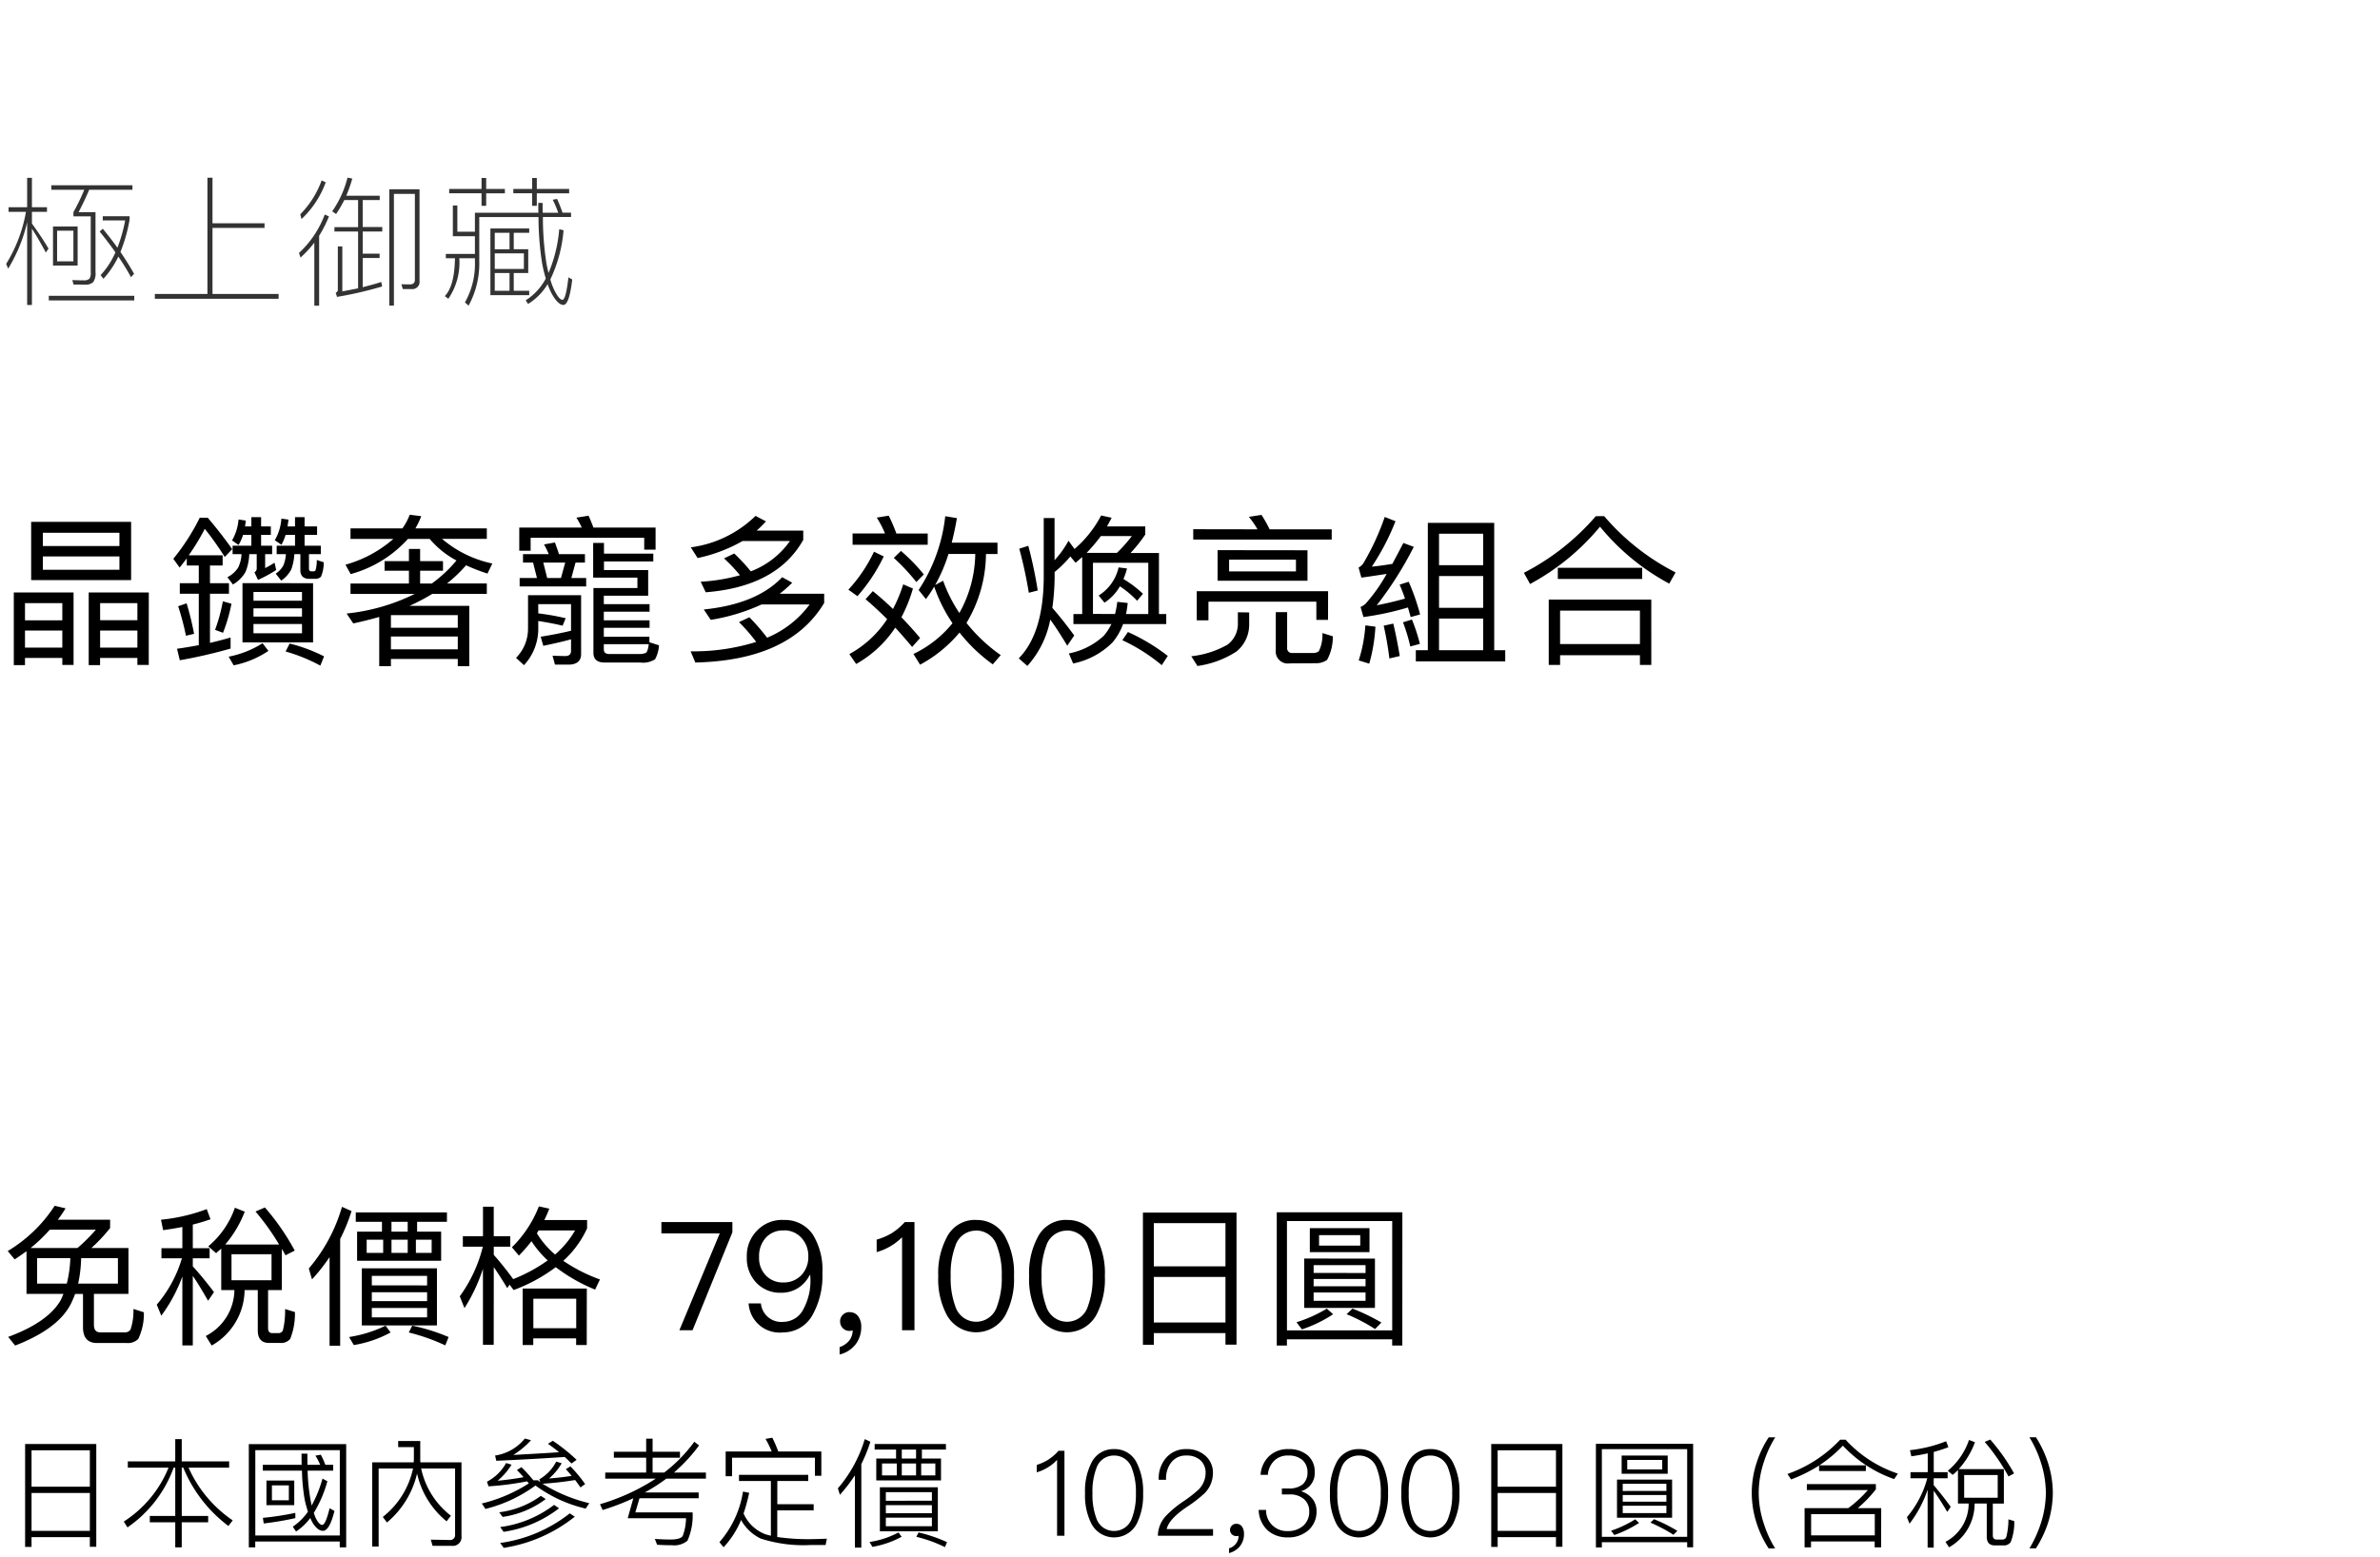
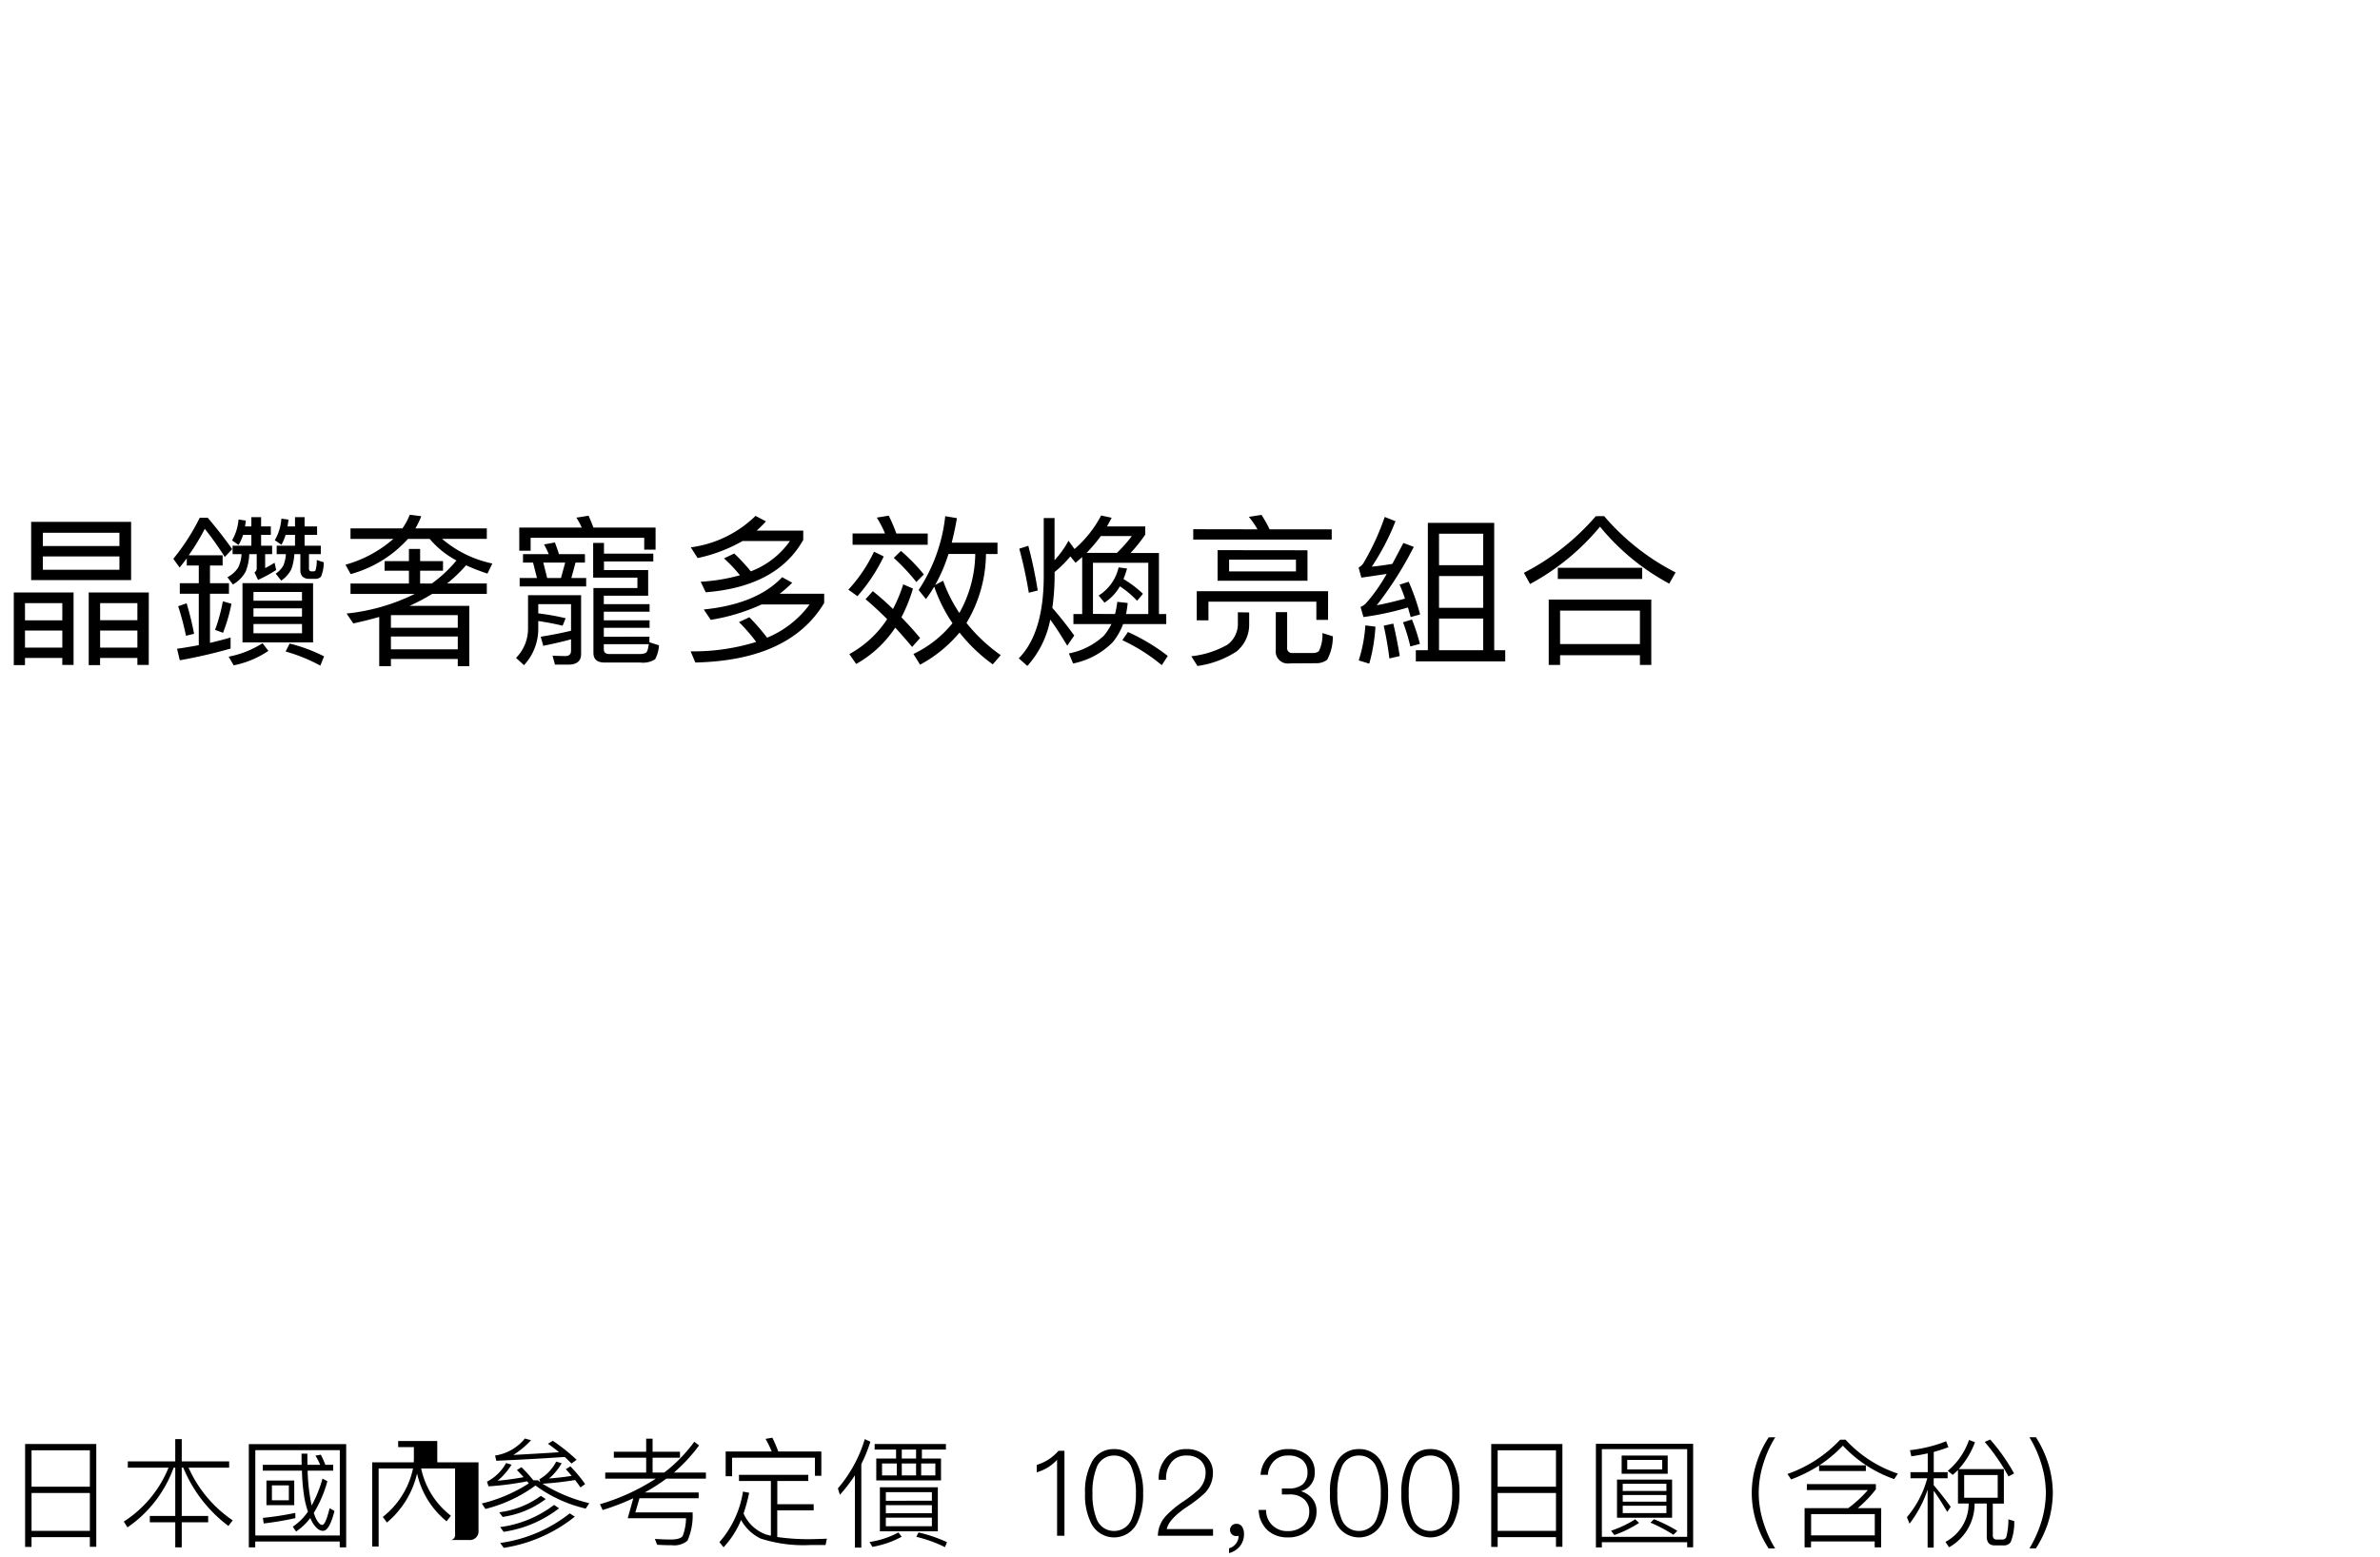
<svg xmlns="http://www.w3.org/2000/svg" width="220" height="144" viewBox="0 0 220 144">
  <g id="te-ot_detail_02" transform="translate(-280 -470)">
    <g id="グループ_8958" data-name="グループ 8958">
-       <rect id="長方形_7726" data-name="長方形 7726" width="220" height="144" transform="translate(280 470)" fill="#fff" />
      <path id="パス_9023" data-name="パス 9023" d="M6.8,10.78H1.275V17.5H2.31v-.66H5.76v.645H6.8ZM2.31,15.88V14.305H5.76V15.88Zm0-2.52V11.77H5.76v1.59Zm11.445-2.58H8.2V17.5h1.05v-.66H12.7v.645h1.05Zm-4.5,5.1V14.305H12.7V15.88Zm0-2.535V11.77H12.7v1.575ZM2.88,4.255V9.64h9.24V4.255ZM11.04,8.68H3.96V7.45h7.08ZM3.96,6.49V5.26h7.08V6.49Zm14.415,1.8V9.925H16.62V10.9h1.755v4.755c-.66.12-1.32.24-2.01.33l.255,1.065a46.209,46.209,0,0,0,4.695-1.08V14.95c-.63.18-1.26.345-1.905.495V10.9h1.755V9.925H19.41V8.29h1.17V7.345H17.445A20.776,20.776,0,0,0,18.93,4.9a27.2,27.2,0,0,1,1.845,2.6l.69-.72c-.72-1.02-1.485-1.995-2.265-2.91h-.735a19.911,19.911,0,0,1-2.445,3.8l.585.81c.225-.285.45-.57.66-.855V8.29ZM17.25,11.785l-.78.27a25.047,25.047,0,0,1,.72,2.73l.75-.18A26.851,26.851,0,0,0,17.25,11.785ZM20.6,11.6a15.83,15.83,0,0,1-.72,2.64l.735.27a15.135,15.135,0,0,0,.78-2.685Zm1.815-1.68V15.4h6.525V9.925Zm5.505,4.635H23.43V13.7h4.485ZM23.43,13.015V12.25h4.485v.765Zm0-1.47v-.81h4.485v.81Zm3.345,3.96-.375.735a15.669,15.669,0,0,1,3.21,1.305l.345-.855A15.025,15.025,0,0,0,26.775,15.505Zm-2.505-.03a9.047,9.047,0,0,1-3.135,1.245l.465.8a8.827,8.827,0,0,0,3.21-1.335Zm-1.8-10.02h.765V6.46H21.5v.78h.825a3.058,3.058,0,0,1-.315,1.245,2.5,2.5,0,0,1-.99.885l.51.675a3.119,3.119,0,0,0,1.17-1.17A4.787,4.787,0,0,0,23.04,7.24h.69V8.59a.414.414,0,0,1-.21.33l.33.7a12.29,12.29,0,0,0,1.68-.915l-.15-.675a9.978,9.978,0,0,1-.87.5V7.24h.645V6.46h-1.02V5.455h.9v-.78h-.9V3.82h-.9v.855H22.65c.03-.165.045-.345.075-.54l-.675-.1a4.6,4.6,0,0,1-.6,1.935l.6.42A4.175,4.175,0,0,0,22.47,5.455Zm3.93,0h.87V6.46H25.575v.78h.855a3.456,3.456,0,0,1-.225,1.02,2.081,2.081,0,0,1-.72.78l.51.645a2.874,2.874,0,0,0,.93-1.035,4.982,4.982,0,0,0,.285-1.41h.555v1.5a.823.823,0,0,0,.195.57.846.846,0,0,0,.585.21h.57a.7.7,0,0,0,.555-.195,3.336,3.336,0,0,0,.255-1.335l-.645-.21a3.093,3.093,0,0,1-.12.975.259.259,0,0,1-.195.075h-.18c-.15,0-.225-.09-.225-.255V7.24h1.095V6.46h-1.5V5.455H29.31v-.78H28.155V3.82H27.27v.855h-.69l.09-.63-.66-.09A4.541,4.541,0,0,1,25.4,5.95l.615.42A4.407,4.407,0,0,0,26.4,5.455Zm6-.6V5.83h3.96a11.308,11.308,0,0,1-4.425,2.385l.48.87A11.074,11.074,0,0,0,37.71,5.83h2.01a8.328,8.328,0,0,0,2.475,1.995,12.344,12.344,0,0,1-2.28,2.13h-1.08V8.77H40.95V7.885H38.835V6.76H37.8V7.885H35.55V8.77H37.8V9.955H32.4v.96h5.94a18.412,18.412,0,0,1-6.3,1.815l.615.915c.825-.18,1.62-.375,2.4-.6V17.6h1.08V16.93h6.18V17.6H43.38v-5.58H37.86a18.572,18.572,0,0,0,2.1-1.11H45v-.96H41.325a13.321,13.321,0,0,0,1.755-1.68,18.283,18.283,0,0,0,1.98.765l.45-.93a10.44,10.44,0,0,1-4.65-2.28H45V4.855H38.4a7.752,7.752,0,0,0,.54-1.125l-1.065-.135a5.7,5.7,0,0,1-.675,1.26Zm3.735,10h6.18v1.185h-6.18Zm6.18-.81h-6.18V12.88h6.18ZM60.6,4.78H54.855c-.15-.4-.3-.765-.45-1.095l-1.125.18a6.572,6.572,0,0,1,.495.915H48V6.925h1.05v-1.2h10.5V6.82H60.6ZM49.275,8.02l.36,1.425h-1.6v.78h6.15v-.78H52.815L53.2,8.02h.87V7.24h-2.4c-.12-.39-.255-.75-.375-1.08l-1.005.18a8.4,8.4,0,0,1,.435.9H48.345v.78ZM50.58,9.445,50.22,8.02h2.025l-.39,1.425Zm5.25-1.53h4.56v-.72H55.83V6.2h-1v3.21H58.92v.96H54.855V16.36q0,.9,1.035.9h3.3a2.075,2.075,0,0,0,1.365-.3,3.118,3.118,0,0,0,.36-1.29l-.885-.285v-.51H55.815V14.05h4.23v-.69h-4.23v-.8h4.23v-.7h-4.23v-.78h4.1V8.71H55.83Zm-.015,7.65H59.97c-.06.465-.15.735-.285.81a1.6,1.6,0,0,1-.6.1H56.34c-.36,0-.525-.15-.525-.435Zm-2.1-4.53H48.81V14.1a3.828,3.828,0,0,1-1.11,2.73l.735.675a4.931,4.931,0,0,0,1.32-3.465V13.42c.765.12,1.515.255,2.25.435l.285-.69a22.918,22.918,0,0,0-2.535-.45V11.86h3.03v2.46c-.855.21-1.785.39-2.805.555l.24.84c.945-.195,1.8-.39,2.565-.6v1.05c0,.33-.18.495-.525.495-.375,0-.765-.015-1.185-.03l.225.825h1.23c.78,0,1.185-.33,1.185-.975ZM69.84,3.7a10.534,10.534,0,0,1-5.985,2.91l.63.99A14.275,14.275,0,0,0,68.64,6.025h4.38A7.787,7.787,0,0,1,69.4,8.83a16.063,16.063,0,0,0-1.53-1.65l-.945.45A14.635,14.635,0,0,1,68.4,9.19a16.975,16.975,0,0,1-3.63.6l.465.975c4.38-.345,7.4-1.965,9.015-4.845V5.065H69.945A11.5,11.5,0,0,0,70.8,4.21Zm-.57,9.375-.96.45a16,16,0,0,1,1.59,1.83,19.52,19.52,0,0,1-6.06.87l.435,1.035c5.82-.135,9.78-1.965,11.91-5.505V10.9h-4.11A10.789,10.789,0,0,0,73.23,9.88l-.93-.51c-1.56,1.65-3.975,2.655-7.245,2.985l.645.96A18.048,18.048,0,0,0,70.4,11.89h4.44a9.315,9.315,0,0,1-3.93,3.075A19.985,19.985,0,0,0,69.27,13.075Zm11.52-6.06a13.985,13.985,0,0,1-2.37,3.51l.84.6A15.958,15.958,0,0,0,81.69,7.45Zm3.915,2.8.69-.7A16.457,16.457,0,0,0,83.28,6.94l-.66.645A19.018,19.018,0,0,1,84.705,9.82Zm-4.02.84-.675.75c.675.57,1.335,1.185,1.995,1.845A9.739,9.739,0,0,1,78.51,16.48l.63.915a10.478,10.478,0,0,0,3.615-3.36c.51.555,1.035,1.155,1.56,1.785l.735-.825c-.54-.66-1.125-1.29-1.725-1.92A14.206,14.206,0,0,0,84.39,10.42l-.9-.39a13.466,13.466,0,0,1-.945,2.28C81.96,11.74,81.345,11.2,80.685,10.66Zm1.47-6.975-1.11.18a9.671,9.671,0,0,1,.765,1.47h-3V6.37h6.945V5.335H82.86A16.03,16.03,0,0,0,82.155,3.685Zm5.52,3.54H90.15a11.435,11.435,0,0,1-1.47,5.46A13.571,13.571,0,0,1,87.18,9.7l-.735.39A14.831,14.831,0,0,0,87.675,7.225Zm.375,6.4a10.361,10.361,0,0,1-3.615,2.85l.615.99a12.36,12.36,0,0,0,3.645-2.97,15.13,15.13,0,0,0,3.075,2.94l.735-.855A15.04,15.04,0,0,1,89.34,13.6a12.575,12.575,0,0,0,1.8-6.375h1.065V6.175h-4.23c.18-.72.345-1.47.48-2.265l-1.08-.18a15.362,15.362,0,0,1-2.46,6.825l.675.84a11.009,11.009,0,0,0,.765-1.155A14.06,14.06,0,0,0,88.05,13.63Zm9.03-.33c.435.585.96,1.395,1.575,2.415l.645-.945c-.69-.945-1.365-1.8-2.025-2.55a22.02,22.02,0,0,0,.21-2.775V8.89A10.144,10.144,0,0,0,98.94,7.45l.48.585c.21-.165.4-.345.615-.525v5.265h-.81v.93h3.51a5.194,5.194,0,0,1-.69,1.065,6.557,6.557,0,0,1-3.24,1.65l.39.93a7.144,7.144,0,0,0,3.645-1.95,5.7,5.7,0,0,0,.975-1.695h3.99v-.93h-.675V7.135H104.5a13.352,13.352,0,0,0,1.365-1.71v-.75h-3.54c.15-.255.285-.525.435-.8l-.975-.21a10.534,10.534,0,0,1-2.46,3.1l-.555-.765a8.937,8.937,0,0,1-1.29,1.8V3.9H96.48v5.55q-.045,5.13-2.31,7.425l.795.7A8.841,8.841,0,0,0,97.08,13.3Zm6.15-6.165h-2.79a15.066,15.066,0,0,0,1.32-1.56h2.865A13,13,0,0,1,103.23,7.135Zm-2.2,5.64V8.035h5.115v4.74h-2.055c.06-.33.12-.66.15-1.02l-.96-.105a8.785,8.785,0,0,1-.21,1.125Zm2.49-2.55a8.809,8.809,0,0,1,1.59,1.335l.54-.645a10.115,10.115,0,0,0-1.8-1.365,8.247,8.247,0,0,0,.33-.975l-.78-.1a4.139,4.139,0,0,1-1.845,2.6l.54.66A4.418,4.418,0,0,0,103.515,10.225Zm.75,4.215-.525.765a16.645,16.645,0,0,1,3.645,2.31l.555-.855A18.009,18.009,0,0,0,104.265,14.44Zm-9.21-7.965-.84.27A40.421,40.421,0,0,1,95.1,10.81l.825-.21A40.866,40.866,0,0,0,95.055,6.475Zm15.24-1.53V5.89H123.1V4.945H117.36a12.109,12.109,0,0,0-.75-1.335l-1.17.18a8.246,8.246,0,0,1,.8,1.155Zm2.25,1.935V9.7h8.31V6.88Zm7.245,1.965h-6.18V7.75h6.18Zm2.97,1.83H110.625V13.36h1.08V11.635h9.975v1.68h1.08Zm-8.34,1.95V13.8a2.4,2.4,0,0,1-.945,1.8,8.629,8.629,0,0,1-3.36,1.08l.57.9a8.856,8.856,0,0,0,3.6-1.335A3.185,3.185,0,0,0,115.47,13.8v-1.17Zm7.245,4.71a1.67,1.67,0,0,0,1.005-.315,4.389,4.389,0,0,0,.525-2.175l-.96-.3a3.45,3.45,0,0,1-.33,1.68.863.863,0,0,1-.51.165h-1.92a.448.448,0,0,1-.5-.51V12.6h-1.05v3.48a1.118,1.118,0,0,0,1.275,1.26ZM138.12,4.345h-6.135V16.12h-1.11v1.035h8.265V16.12h-1.02Zm-5.1,11.775V13.195h4.08V16.12Zm0-3.915V9.265h4.08V12.2Zm0-3.945V5.35h4.08V8.26Zm-6.81,5.565a13.374,13.374,0,0,1-.615,3.24l.975.3a15.623,15.623,0,0,0,.57-3.42Zm2.58-.165-.885.195a29.866,29.866,0,0,1,.525,3.03l.96-.225C129.21,15.58,129.015,14.59,128.79,13.66Zm1.425-3.87-.84.27c.18.405.345.84.5,1.29-.87.24-1.74.45-2.61.615a33.281,33.281,0,0,0,3.42-5.4l-.96-.36c-.36.69-.705,1.335-1.02,1.935-.63.1-1.275.2-1.9.255a21.9,21.9,0,0,0,2.19-4.2L128,3.8a23.232,23.232,0,0,1-1.98,4.29,1.3,1.3,0,0,1-.435.39l.255.93c.78-.105,1.56-.225,2.34-.345a15.47,15.47,0,0,1-1.95,2.76,1.775,1.775,0,0,1-.465.3l.27.93a26.688,26.688,0,0,0,4.11-.885c.09.285.165.585.255.885l.87-.24A20.321,20.321,0,0,0,130.215,9.79Zm.3,3.495-.825.255a16.866,16.866,0,0,1,.675,2.235l.885-.24A16.519,16.519,0,0,0,130.515,13.285ZM147.51,3.73a22.131,22.131,0,0,1-6.645,5.235l.57,1.035A21.848,21.848,0,0,0,147.9,4.7a21.18,21.18,0,0,0,6.4,5.265l.585-1.035a21.531,21.531,0,0,1-6.6-5.205Zm5.13,7.71h-9.48v6.045h1.05v-.9h7.38v.9h1.05Zm-8.43,4.11V12.46h7.38v3.09ZM144,8.5V9.535h7.8V8.5Z" transform="translate(280 514)" />
-       <path id="パス_9014" data-name="パス 9014" d="M2.45,7.692V11.64H5.866c-.084.2-.168.406-.266.6C4.816,13.586,3.192,14.72.756,15.616l.644.8c2.716-1.05,4.466-2.38,5.222-4,.112-.252.224-.5.322-.77h.728v3.066q0,1.47,1.3,1.47h2.744a1.348,1.348,0,0,0,1.064-.378,5.337,5.337,0,0,0,.518-2.464l-.966-.308a5.3,5.3,0,0,1-.266,1.9.592.592,0,0,1-.532.266H9.282c-.406,0-.6-.238-.6-.7V11.64h3.192V7.4H8.442A14.956,14.956,0,0,0,10.178,5.55V4.78H5.348q.378-.5.714-1.05L5.054,3.492A13.331,13.331,0,0,1,.714,7.678l.644.77Q1.9,8.091,2.45,7.692Zm4.7-.294H2.828A14.535,14.535,0,0,0,4.606,5.7H8.862A14.959,14.959,0,0,1,7.154,7.4Zm3.752,3.29H7.224A12.032,12.032,0,0,0,7.5,8.336h3.4Zm-4.732,0H3.43V8.336H6.5A10.966,10.966,0,0,1,6.174,10.688Zm14.28-3.234V11.29h1.218a4.844,4.844,0,0,1-2.646,4.242l.546.882A5.964,5.964,0,0,0,22.61,11.29h1.218v3.724c0,.77.35,1.162,1.05,1.162h1.05a1.076,1.076,0,0,0,.9-.378,6.284,6.284,0,0,0,.434-2.478l-.91-.28a7.539,7.539,0,0,1-.2,1.96.427.427,0,0,1-.406.266h-.574c-.266,0-.392-.154-.392-.462V11.29h1.274V7.482q.168.273.336.588l.854-.434a21.724,21.724,0,0,0-2.758-3.99l-.868.378A22.042,22.042,0,0,1,25.8,7.076H20.818a10.459,10.459,0,0,0,1.806-3.038l-.91-.364a8.146,8.146,0,0,1-2.464,3.57l.728.63C20.132,7.734,20.286,7.594,20.454,7.454ZM25.1,10.38h-3.7V7.972h3.7ZM15.078,5.746c.616-.084,1.2-.182,1.778-.294v1.96H14.924V8.35h1.89a11.615,11.615,0,0,1-2.324,4.284l.42,1.022a14.318,14.318,0,0,0,1.946-3.626V16.4h.966V9.974c.392.56.854,1.33,1.414,2.3l.546-.8c-.672-.882-1.316-1.68-1.96-2.38V8.35h1.554V7.412H17.822V5.228c.574-.14,1.12-.308,1.638-.49L19.11,3.8a16.459,16.459,0,0,1-4.228.98ZM31.612,3.59a15.3,15.3,0,0,1-3.066,5.7L28.84,10.3a17.788,17.788,0,0,0,1.624-2.058v8.19h.98V6.558a16.016,16.016,0,0,0,1.05-2.576Zm1.274.518v.868h2.422v.91h-2.3V8.574h7.77V5.886H38.556v-.91h2.758V4.108Zm4.8,1.778h-1.5v-.91h1.5ZM39.9,7.846H38.444V6.628H39.9Zm-2.212,0h-1.5V6.628h1.5Zm-2.268,0H33.894V6.628H35.42ZM33.446,9.274v5.278H40.39V9.274ZM39.48,13.81H34.37v-.868h5.11Zm-5.11-1.5v-.826h5.11v.826Zm0-1.456V9.974h5.11v.882Zm3.738,3.724-.322.63A18.236,18.236,0,0,1,41.16,16.4l.308-.77A17.338,17.338,0,0,0,38.108,14.58Zm-2.464,0a11.88,11.88,0,0,1-3.374,1.05l.434.742a10.716,10.716,0,0,0,3.4-1.162Zm10-5.418c.336.49.756,1.134,1.246,1.946l.21-.322.378.5a15.263,15.263,0,0,0,3.892-2.114,15.846,15.846,0,0,0,3.64,2.072l.448-.938a15.018,15.018,0,0,1-3.388-1.722,9.26,9.26,0,0,0,2.2-3V4.808H50.316q.252-.5.462-1.05l-.966-.21a10.786,10.786,0,0,1-2.492,3.78l.644.77a13.4,13.4,0,0,0,1.162-1.33,9.626,9.626,0,0,0,1.5,1.778,15.023,15.023,0,0,1-3.206,1.736l.014-.014c-.6-.826-1.2-1.568-1.792-2.24V7.272h1.526V6.306H45.64V3.576h-.994v2.73H42.784v.966h1.848A13.168,13.168,0,0,1,42.5,11.864l.434,1.092a15.82,15.82,0,0,0,1.708-3.64v7.028h.994Zm8.6,1.988H48.314v5.222h.98v-.616h3.962v.616h.98Zm-4.942,3.668v-2.73h3.962v2.73ZM51.31,8a8.175,8.175,0,0,1-1.68-1.96c.056-.084.1-.182.154-.266h3.374A8.6,8.6,0,0,1,51.31,8Zm9.828-3v1.05h5.39L62.8,15h1.218L67.7,5.942V5Zm11.27-.2a3.207,3.207,0,0,0-2.422.98,3.3,3.3,0,0,0-.952,2.45,3.263,3.263,0,0,0,.854,2.352,3.028,3.028,0,0,0,2.324.952,2.879,2.879,0,0,0,1.554-.434,2.991,2.991,0,0,0,1.078-1.2H74.9c0,.168.014.294.014.364a5.488,5.488,0,0,1-.658,2.8,2.1,2.1,0,0,1-1.848,1.162,1.893,1.893,0,0,1-2.072-1.708H69.2A2.868,2.868,0,0,0,72.394,15.2a3.088,3.088,0,0,0,2.688-1.568,7.346,7.346,0,0,0,.938-3.892,6.219,6.219,0,0,0-.882-3.584A3.1,3.1,0,0,0,72.408,4.808Zm.028.966a2.12,2.12,0,0,1,1.666.714,2.47,2.47,0,0,1,.616,1.722,2.416,2.416,0,0,1-.644,1.708,2.229,2.229,0,0,1-1.638.672,2.15,2.15,0,0,1-1.652-.658,2.3,2.3,0,0,1-.616-1.694,2.525,2.525,0,0,1,.616-1.778A2.115,2.115,0,0,1,72.436,5.774Zm6.132,7.56a.815.815,0,0,0-.644.238.777.777,0,0,0-.266.63.845.845,0,0,0,.252.616.814.814,0,0,0,.6.252.8.8,0,0,0,.308-.056,1.567,1.567,0,0,1-.308.938,1.949,1.949,0,0,1-.9.616v.686a2.687,2.687,0,0,0,1.456-.91,2.624,2.624,0,0,0,.546-1.638,1.626,1.626,0,0,0-.28-.98A.918.918,0,0,0,78.568,13.334ZM83.636,5a5.8,5.8,0,0,1-1.2,1.022,5.95,5.95,0,0,1-1.4.6V7.776A5.348,5.348,0,0,0,83.384,6.4V15h1.148V5Zm6.594-.2a2.9,2.9,0,0,0-2.7,1.582A7.048,7.048,0,0,0,86.73,10a7.048,7.048,0,0,0,.8,3.612,3.1,3.1,0,0,0,5.4,0A7.048,7.048,0,0,0,93.73,10a7.048,7.048,0,0,0-.8-3.612A2.931,2.931,0,0,0,90.23,4.808Zm0,.98A2,2,0,0,1,92.162,7.23,7.36,7.36,0,0,1,92.6,10a7.462,7.462,0,0,1-.434,2.772,2.015,2.015,0,0,1-3.864,0A7.494,7.494,0,0,1,87.878,10,7.394,7.394,0,0,1,88.3,7.23,2,2,0,0,1,90.23,5.788Zm8.4-.98a2.9,2.9,0,0,0-2.7,1.582A7.048,7.048,0,0,0,95.13,10a7.048,7.048,0,0,0,.8,3.612,3.1,3.1,0,0,0,5.4,0,7.048,7.048,0,0,0,.8-3.612,7.048,7.048,0,0,0-.8-3.612A2.931,2.931,0,0,0,98.63,4.808Zm0,.98a2,2,0,0,1,1.932,1.442A7.359,7.359,0,0,1,101,10a7.462,7.462,0,0,1-.434,2.772,2.015,2.015,0,0,1-3.864,0A7.494,7.494,0,0,1,96.278,10,7.394,7.394,0,0,1,96.7,7.23,2,2,0,0,1,98.63,5.788ZM114.3,4.122h-8.652V16.344h1.008V15.266h6.622V16.33H114.3Zm-7.644,10.164V10.072h6.622v4.214Zm0-5.194V5.1h6.622v3.99Zm22.974-5H118.02v12.32h.938V15.84h9.73v.574h.938Zm-10.668,10.92V4.906h9.73V15.014Zm2.114-9.45V7.776h5.516V5.564Zm4.662,1.61h-3.808V6.208h3.808Zm-5.18,1.2v4.564h6.538V8.378Zm5.67,3.906h-4.8v-.77h4.8Zm-4.8-1.344v-.672h4.8v.672Zm0-1.232V8.98h4.8v.728Zm1.218,3.3a12.776,12.776,0,0,1-2.8,1.26l.5.658a12.032,12.032,0,0,0,2.884-1.4ZM125.02,13l-.546.518a15.9,15.9,0,0,1,2.632,1.372l.588-.6A18.461,18.461,0,0,0,125.02,13Z" transform="translate(280 578)" />
-       <path id="パス_9005" data-name="パス 9005" d="M8.9,3.519H2.321v9.515h.594v-.9h5.39v.891H8.9Zm-5.984,8.03v-3.5h5.39v3.5Zm0-4.081V4.1h5.39V7.468Zm8.9-2.343v.583h3.762a10.672,10.672,0,0,1-4.136,4.983l.341.539a11.379,11.379,0,0,0,4.268-5.522H16.2v4.466H13.849v.583H16.2v2.321H16.8V10.757h2.442v-.583H16.8V5.708h.143a12.852,12.852,0,0,0,4.169,5.39l.4-.517a11.6,11.6,0,0,1-4.081-4.873h3.751V5.125H16.8V3.068H16.2V5.125ZM32,3.53H23v9.548h.594v-.539h7.81v.539H32Zm-8.4,8.448V4.091h7.81v7.887Zm.693-6.534v.539h3.619a17.817,17.817,0,0,0,.253,2.684,10.7,10.7,0,0,0,.3,1.111,5.382,5.382,0,0,1-1.4,1.386l.3.451a5.42,5.42,0,0,0,1.32-1.254,3.76,3.76,0,0,0,.231.473c.308.473.616.715.935.715.407,0,.759-.616,1.067-1.837l-.451-.253C30.217,10.482,30,11,29.777,11c-.176,0-.374-.209-.583-.616a5.167,5.167,0,0,1-.187-.495,11.186,11.186,0,0,0,1.254-2.926L29.81,6.72a11.586,11.586,0,0,1-1,2.486c-.055-.242-.11-.517-.154-.814a17.416,17.416,0,0,1-.22-2.409H30.8V5.444h-.726a7.594,7.594,0,0,0-.418-.935l-.5.088a5.518,5.518,0,0,1,.44.847H28.424c-.011-.33-.011-.671-.011-1.034h-.539c0,.352,0,.7.011,1.034ZM24.629,6.9V9.173H27.2V6.9ZM26.7,8.722H25.135V7.347H26.7Zm.6,1.166a28.2,28.2,0,0,1-3,.462l.077.517a28.268,28.268,0,0,0,2.926-.495Zm8.085.374.385.517a8.391,8.391,0,0,0,2.783-4.532,7.916,7.916,0,0,0,2.728,4.422l.4-.517a7.462,7.462,0,0,1-2.75-4.367h3.135V11.89a.453.453,0,0,1-.506.506l-1.738-.033.165.572h1.771a.807.807,0,0,0,.9-.913V5.213h-3.8c-.011-.132-.011-.264-.011-.4V3.244H36.806v.561h1.452V4.817c0,.132-.011.264-.011.4H34.408V13H35V5.785h3.179A7.746,7.746,0,0,1,35.387,10.262ZM49.995,8.315a8.276,8.276,0,0,1-3.85,1.518l.319.429a8.661,8.661,0,0,0,3.982-1.65Zm1.221.836A10.447,10.447,0,0,1,46.233,11.2l.319.44a10.927,10.927,0,0,0,5.126-2.178Zm1.452.781a13.31,13.31,0,0,1-6.435,2.739l.33.451A13.87,13.87,0,0,0,53.13,10.24ZM48.884,7.16a14.109,14.109,0,0,1-4.345,1.859l.33.506A13.21,13.21,0,0,0,49.5,7.358a12.619,12.619,0,0,0,4.642,2.134l.33-.5a14.581,14.581,0,0,1-4.323-1.8,30.061,30.061,0,0,0,3.014-.341c.176.231.341.462.495.682l.429-.308a12.535,12.535,0,0,0-1.364-1.639l-.418.264c.187.2.363.407.539.616-.682.11-1.386.187-2.09.242A5.313,5.313,0,0,0,51.92,5.3l-.506-.154a3.956,3.956,0,0,1-1.562,1.639l.088.253a1.37,1.37,0,0,1-.209-.165H49.3a13.734,13.734,0,0,0-1.1-1.21l-.418.264c.22.22.418.44.616.66-.781.143-1.584.253-2.4.33a6.083,6.083,0,0,0,1.287-1.485l-.5-.154a4.3,4.3,0,0,1-1.771,1.727l.143.429a27.212,27.212,0,0,0,3.564-.462ZM51.1,3.222l-.451.275c.374.264.715.517,1.023.781-.858.066-2.266.143-4.224.253a7.9,7.9,0,0,0,1.639-1.364l-.572-.154a4.356,4.356,0,0,1-2.75,1.573l.11.484c1.991-.088,4.1-.2,6.325-.352.22.2.429.407.627.605l.473-.341A17.08,17.08,0,0,0,51.1,3.222Zm5.643,1.012v.55H59.73V6.159H55.946V6.72h4.675a19.377,19.377,0,0,1-5.159,2.365l.242.539a21.7,21.7,0,0,0,2.838-1.089l-.517,1.848h5.39a4.874,4.874,0,0,1-.308,1.639c-.154.22-.528.33-1.133.33-.418,0-.9-.022-1.441-.055l.209.539c.4.022.858.044,1.375.044a1.912,1.912,0,0,0,1.43-.418,5.673,5.673,0,0,0,.473-2.618H58.729l.385-1.309h5.467V8H59.609A17.542,17.542,0,0,0,61.6,6.72h3.652V6.159H62.3a15.206,15.206,0,0,0,2.321-2.508l-.44-.341A13.913,13.913,0,0,1,61.4,6.159H60.324V4.784h2.53v-.55h-2.53V3.024H59.73v1.21ZM68.31,6.368V6.94h2.948V12q-.264-.066-.5-.132a3.6,3.6,0,0,1-2.024-1.925,16.017,16.017,0,0,0,.517-1.914l-.572-.11a9.222,9.222,0,0,1-2.178,4.675l.385.473a8.411,8.411,0,0,0,1.617-2.519,4.131,4.131,0,0,0,1.815,1.716,12.865,12.865,0,0,0,4.631.594h1.364l.121-.583c-.605.022-1.188.044-1.749.044a19.959,19.959,0,0,1-2.838-.2V9.657h3.366V9.085H71.852V6.94h2.86V6.368Zm7.612-2.156H71.94a11.974,11.974,0,0,0-.55-1.276l-.627.11a8.869,8.869,0,0,1,.572,1.166H67.078V6.5h.594V4.784h7.656V6.456h.594Zm4.015-1.144a12.451,12.451,0,0,1-2.486,4.554l.187.594a14.805,14.805,0,0,0,1.386-1.8V13.1h.594V5.378a13.768,13.768,0,0,0,.836-2.068Zm.913.451v.517h1.98v.825H81V6.885h5.984V4.861H85.217V4.036h2.222V3.519Zm3.828,1.342h-1.32V4.036h1.32ZM86.46,6.423H85.151v-1.1H86.46Zm-1.782,0h-1.32v-1.1h1.32Zm-1.782,0H81.532v-1.1H82.9Zm-1.562,1.1v4.07h5.357V7.523Zm4.807,3.6H81.884v-.792h4.257Zm-4.257-1.2V9.173h4.257v.748Zm0-1.155V7.974h4.257v.792ZM84.909,11.7l-.209.4a12.507,12.507,0,0,1,2.651.957l.187-.462A13.455,13.455,0,0,0,84.909,11.7Zm-1.859,0a8.3,8.3,0,0,1-2.673.88l.264.451a8.817,8.817,0,0,0,2.706-.935ZM97.845,4.146a4.443,4.443,0,0,1-.935.814,4.5,4.5,0,0,1-1.078.495v.682a4.058,4.058,0,0,0,1.881-1.155V12h.682V4.146Zm5.137-.154a2.247,2.247,0,0,0-2.112,1.3,5.728,5.728,0,0,0-.572,2.783,5.787,5.787,0,0,0,.572,2.783,2.367,2.367,0,0,0,4.224,0,5.918,5.918,0,0,0,.572-2.783,5.857,5.857,0,0,0-.572-2.783A2.247,2.247,0,0,0,102.982,3.992Zm0,.594a1.707,1.707,0,0,1,1.639,1.166A6.083,6.083,0,0,1,105,8.073a6.122,6.122,0,0,1-.374,2.321,1.722,1.722,0,0,1-1.639,1.166,1.7,1.7,0,0,1-1.639-1.166,6.144,6.144,0,0,1-.363-2.321,6.106,6.106,0,0,1,.363-2.321A1.688,1.688,0,0,1,102.982,4.586Zm6.7-.594a2.381,2.381,0,0,0-1.848.759,2.883,2.883,0,0,0-.726,2.079h.682a2.4,2.4,0,0,1,.528-1.672,1.685,1.685,0,0,1,1.353-.572,1.856,1.856,0,0,1,1.287.429,1.55,1.55,0,0,1,.484,1.21,2.19,2.19,0,0,1-.649,1.507,11.884,11.884,0,0,1-1.331,1.045,9.445,9.445,0,0,0-1.65,1.353A2.739,2.739,0,0,0,107.03,12h5.1v-.616h-4.279c.121-.6.737-1.287,1.859-2.046a11.91,11.91,0,0,0,1.628-1.254,2.64,2.64,0,0,0,.781-1.848,2.057,2.057,0,0,0-.693-1.628A2.5,2.5,0,0,0,109.681,3.992ZM114.3,10.9a.567.567,0,1,0-.033,1.133.889.889,0,0,0,.22-.022,1.088,1.088,0,0,1-.22.693,1.21,1.21,0,0,1-.66.462v.44a1.868,1.868,0,0,0,1-.627,1.765,1.765,0,0,0,.385-1.133,1.224,1.224,0,0,0-.176-.682A.608.608,0,0,0,114.3,10.9Zm4.8-6.908a2.48,2.48,0,0,0-1.76.627,2.576,2.576,0,0,0-.814,1.749h.671a2.028,2.028,0,0,1,.594-1.309,1.772,1.772,0,0,1,1.309-.473,1.9,1.9,0,0,1,1.309.429,1.491,1.491,0,0,1,.451,1.122,1.432,1.432,0,0,1-.44,1.111,1.985,1.985,0,0,1-1.3.385h-.627v.55h.693a1.951,1.951,0,0,1,1.331.418,1.466,1.466,0,0,1,.506,1.166,1.717,1.717,0,0,1-.528,1.287,2.084,2.084,0,0,1-1.463.517,1.915,1.915,0,0,1-2-1.958h-.682a2.62,2.62,0,0,0,.946,1.991,2.747,2.747,0,0,0,1.749.55,2.78,2.78,0,0,0,1.914-.671,2.284,2.284,0,0,0,.737-1.738,1.814,1.814,0,0,0-.385-1.166,2.124,2.124,0,0,0-1.056-.693A1.725,1.725,0,0,0,121.528,6.1a1.95,1.95,0,0,0-.66-1.54A2.637,2.637,0,0,0,119.1,3.992Zm6.523,0a2.247,2.247,0,0,0-2.112,1.3,5.728,5.728,0,0,0-.572,2.783,5.787,5.787,0,0,0,.572,2.783,2.367,2.367,0,0,0,4.224,0,5.918,5.918,0,0,0,.572-2.783,5.857,5.857,0,0,0-.572-2.783A2.247,2.247,0,0,0,125.62,3.992Zm0,.594a1.707,1.707,0,0,1,1.639,1.166,6.083,6.083,0,0,1,.374,2.321,6.122,6.122,0,0,1-.374,2.321,1.722,1.722,0,0,1-1.639,1.166,1.7,1.7,0,0,1-1.639-1.166,6.144,6.144,0,0,1-.363-2.321,6.106,6.106,0,0,1,.363-2.321A1.688,1.688,0,0,1,125.62,4.586Zm6.6-.594a2.247,2.247,0,0,0-2.112,1.3,5.728,5.728,0,0,0-.572,2.783,5.787,5.787,0,0,0,.572,2.783,2.367,2.367,0,0,0,4.224,0,5.918,5.918,0,0,0,.572-2.783,5.857,5.857,0,0,0-.572-2.783A2.247,2.247,0,0,0,132.22,3.992Zm0,.594a1.707,1.707,0,0,1,1.639,1.166,6.083,6.083,0,0,1,.374,2.321,6.122,6.122,0,0,1-.374,2.321,1.722,1.722,0,0,1-1.639,1.166,1.7,1.7,0,0,1-1.639-1.166,6.145,6.145,0,0,1-.363-2.321,6.106,6.106,0,0,1,.363-2.321A1.688,1.688,0,0,1,132.22,4.586Zm12.2-1.067h-6.578v9.515h.594v-.9h5.39v.891h.594Zm-5.984,8.03v-3.5h5.39v3.5Zm0-4.081V4.1h5.39V7.468ZM156.508,3.5h-8.987v9.581h.55V12.6h7.887v.473h.55Zm-8.437,8.6V3.992h7.887V12.1ZM149.9,4.586V6.269h4.257V4.586Zm3.751,1.287h-3.234v-.88h3.234Zm-4.18.935v3.531h5.093V6.808Zm4.565,3.1H150V9.228h4.037ZM150,8.854V8.238h4.037v.616Zm0-.99V7.2h4.037v.66Zm1.155,2.618a10.312,10.312,0,0,1-2.233,1.056l.3.4a10.558,10.558,0,0,0,2.288-1.122Zm1.738-.011-.33.319a14.562,14.562,0,0,1,2.123,1.122l.363-.363A14.525,14.525,0,0,0,152.889,10.471Zm10.6-7.568A9.436,9.436,0,0,0,162.4,5.18a9.008,9.008,0,0,0-.473,2.86,9.124,9.124,0,0,0,.473,2.871,9.561,9.561,0,0,0,1.089,2.266h.6a10.475,10.475,0,0,1-1.045-2.288,9.094,9.094,0,0,1-.473-2.849,9.043,9.043,0,0,1,.473-2.849A10.025,10.025,0,0,1,164.1,2.9Zm10.4,6.545h-2.167A11.418,11.418,0,0,0,173.4,7.71V7.226h-6.38v.55h5.643a11.166,11.166,0,0,1-1.815,1.672h-4.037v3.63h.594v-.55h5.885v.55h.594Zm-6.479,2.519V10h5.885v1.969Zm2.684-8.844a12.181,12.181,0,0,1-4.873,3.168l.341.506a14.166,14.166,0,0,0,2.585-1.287v.506h4.323V5.488h-4.29a12.729,12.729,0,0,0,2.167-1.815,11.756,11.756,0,0,0,4.741,3.091l.341-.506A11.461,11.461,0,0,1,170.6,3.123Zm10.89,2.8v3.1h.99a4,4,0,0,1-2.145,3.542l.33.506a4.617,4.617,0,0,0,2.365-4.048h1.122v3.058c0,.539.242.814.748.814h.792a.754.754,0,0,0,.671-.3,4.9,4.9,0,0,0,.33-1.947l-.539-.165a6.538,6.538,0,0,1-.2,1.65.368.368,0,0,1-.363.22h-.517c-.242,0-.363-.132-.363-.385V9.03h1.023V5.84H181.06a7.62,7.62,0,0,0,1.5-2.486l-.55-.209A6.431,6.431,0,0,1,180.048,6l.451.374A4.615,4.615,0,0,0,180.983,5.928Zm3.674,2.563h-3.1V6.39h3.1Zm-7.986-3.828c.528-.077,1.034-.165,1.518-.275V6.126H176.6v.561h1.551a9.26,9.26,0,0,1-1.881,3.6l.242.6a10.776,10.776,0,0,0,1.672-3.146V13.1h.561V7.842c.352.484.77,1.133,1.254,1.958l.319-.473c-.539-.748-1.067-1.408-1.573-2V6.687h1.287V6.126H178.75V4.256c.473-.132.924-.275,1.353-.44l-.209-.55a12.944,12.944,0,0,1-3.344.825Zm7.3-1.551-.517.22a18.316,18.316,0,0,1,2.2,3.19l.517-.275A17.778,17.778,0,0,0,183.975,3.112Zm3.619-.209a10.518,10.518,0,0,1,1.045,2.288,9.368,9.368,0,0,1,.473,2.849,9.423,9.423,0,0,1-.473,2.849,11.015,11.015,0,0,1-1.045,2.288h.6a10.492,10.492,0,0,0,1.089-2.266,9.45,9.45,0,0,0,.473-2.871,9.327,9.327,0,0,0-.473-2.86A10.334,10.334,0,0,0,188.2,2.9Z" transform="translate(280 600)" />
-       <path id="パス_9031" data-name="パス 9031" d="M2.951,8.15c.364.546.793,1.287,1.287,2.2l.247-.364c-.52-.871-1.04-1.638-1.534-2.314V6.59H4.342V6.161H2.951V3.444H2.509V6.161H.793V6.59H2.4A13.72,13.72,0,0,1,.572,11.4l.182.442a14.438,14.438,0,0,0,1.755-4.29V15.2h.442ZM4.9,7.942v3.614H7.176V7.942Zm1.885,3.224H5.278V8.332H6.786ZM4.511,14.351v.429h7.9v-.429ZM9.5,8.15l-.286.26c.52.65,1.014,1.287,1.456,1.924A7.483,7.483,0,0,1,9.3,12.44l.26.338a8.223,8.223,0,0,0,1.378-2.054c.429.624.819,1.261,1.17,1.9l.286-.3c-.364-.663-.793-1.339-1.261-2.028a14.445,14.445,0,0,0,.845-2.977V6.993H9.5v.39H11.57a14.447,14.447,0,0,1-.715,2.522C10.439,9.32,9.984,8.735,9.5,8.15ZM4.745,4.133v.416H7.787a17.768,17.768,0,0,1-1,2.067v.39h1.6v5.161a1,1,0,0,1-.117.6.71.71,0,0,1-.429.156c-.351,0-.741-.013-1.157-.026l.117.416c.416,0,.793.013,1.157.013a1.037,1.037,0,0,0,.65-.234,1.373,1.373,0,0,0,.221-.923V6.616H7.267q.624-1.209.975-2.067h4V4.133Zm14.43-.7V14.182H14.313v.442h11.44v-.442h-6.11V8.072h4.81V7.643h-4.81V3.431Zm10.556.247a8.571,8.571,0,0,1-1.976,3.133l.117.442A8.747,8.747,0,0,0,30.108,3.86Zm.286,3.159a9.2,9.2,0,0,1-2.379,3.549l.143.429a10.672,10.672,0,0,0,1.274-1.378v5.824H29.5V8.8a11.6,11.6,0,0,0,.91-1.794ZM31.824,5.5H33.1v2.5H30.914V8.41H33.1v5.252c-.468.091-.949.182-1.456.286V9.788h-.416v4a.276.276,0,0,1-.195.273l.117.39a34.723,34.723,0,0,0,4.173-.962l-.078-.416c-.52.169-1.092.325-1.716.481v-2.7h1.56v-.4h-1.56V8.41h1.807V7.994H33.527V5.5H35.1V5.1H32.006a12.58,12.58,0,0,0,.559-1.586l-.442-.091a9.521,9.521,0,0,1-1.417,3.12l.364.247A12.383,12.383,0,0,0,31.824,5.5Zm6.214,8.229a.668.668,0,0,0,.741-.767V4.5H35.984V15.261h.429V4.926H38.35v7.943q0,.429-.468.429l-.78-.013.13.442ZM41.86,6.005V8.839H43.9v1.638H41.21v.4h.845c-.026,1.716-.338,2.873-.936,3.5l.325.247a5.916,5.916,0,0,0,1.014-3.744H43.9v.273a7.248,7.248,0,0,1-.923,3.809l.338.3a8.155,8.155,0,0,0,.988-4.108V7.071h5.473a28.1,28.1,0,0,0,.338,4.29,12.828,12.828,0,0,0,.338,1.391,5.275,5.275,0,0,1-1.859,2.015l.221.338a5.421,5.421,0,0,0,1.807-1.833,5.8,5.8,0,0,0,.416.949c.377.65.728.975,1.04.975.364,0,.637-.793.819-2.353l-.351-.2c-.156,1.365-.338,2.054-.546,2.08-.208,0-.442-.286-.728-.832a5.753,5.753,0,0,1-.4-1.053,12.952,12.952,0,0,0,1.222-4.55l-.4-.091a13.153,13.153,0,0,1-.988,4.043c-.078-.312-.156-.637-.208-.988a27.453,27.453,0,0,1-.312-4.186h2.6v-.4H52c-.169-.481-.338-.91-.507-1.274l-.4.078a9.454,9.454,0,0,1,.507,1.2h-1.43c-.013-.286-.013-.6-.013-.91h-.4c0,.3,0,.6.013.91H43.9V8.423H42.276V6.005Zm-.338-1.534v.4h2.99V6.031h.429V4.874H46.67v-.4H44.941V3.457h-.429V4.471Zm7.67-1.014V4.471H47.45v.4h1.742V6.031h.429V4.874h2.99v-.4h-2.99V3.457Zm-.364,8.788v-2.2H47.489V8.527h1.43v-.4H45.331v6.162h3.588v-.4h-1.43V12.245ZM47.1,8.527v1.521H45.734V8.527Zm-1.365,1.9h2.691v1.443H45.734Zm0,1.82H47.1v1.638H45.734Z" transform="translate(280 483)" fill="#333" />
+       <path id="パス_9005" data-name="パス 9005" d="M8.9,3.519H2.321v9.515h.594v-.9h5.39v.891H8.9Zm-5.984,8.03v-3.5h5.39v3.5Zm0-4.081V4.1h5.39V7.468Zm8.9-2.343v.583h3.762a10.672,10.672,0,0,1-4.136,4.983l.341.539a11.379,11.379,0,0,0,4.268-5.522H16.2v4.466H13.849v.583H16.2v2.321H16.8V10.757h2.442v-.583H16.8V5.708h.143a12.852,12.852,0,0,0,4.169,5.39l.4-.517a11.6,11.6,0,0,1-4.081-4.873h3.751V5.125H16.8V3.068H16.2V5.125ZM32,3.53H23v9.548h.594v-.539h7.81v.539H32Zm-8.4,8.448V4.091h7.81v7.887Zm.693-6.534v.539h3.619a17.817,17.817,0,0,0,.253,2.684,10.7,10.7,0,0,0,.3,1.111,5.382,5.382,0,0,1-1.4,1.386l.3.451a5.42,5.42,0,0,0,1.32-1.254,3.76,3.76,0,0,0,.231.473c.308.473.616.715.935.715.407,0,.759-.616,1.067-1.837l-.451-.253C30.217,10.482,30,11,29.777,11c-.176,0-.374-.209-.583-.616a5.167,5.167,0,0,1-.187-.495,11.186,11.186,0,0,0,1.254-2.926L29.81,6.72a11.586,11.586,0,0,1-1,2.486c-.055-.242-.11-.517-.154-.814a17.416,17.416,0,0,1-.22-2.409H30.8V5.444h-.726a7.594,7.594,0,0,0-.418-.935l-.5.088a5.518,5.518,0,0,1,.44.847H28.424c-.011-.33-.011-.671-.011-1.034h-.539c0,.352,0,.7.011,1.034ZM24.629,6.9V9.173H27.2V6.9ZM26.7,8.722H25.135V7.347H26.7Zm.6,1.166a28.2,28.2,0,0,1-3,.462l.077.517a28.268,28.268,0,0,0,2.926-.495Zm8.085.374.385.517a8.391,8.391,0,0,0,2.783-4.532,7.916,7.916,0,0,0,2.728,4.422l.4-.517a7.462,7.462,0,0,1-2.75-4.367h3.135V11.89a.453.453,0,0,1-.506.506h1.771a.807.807,0,0,0,.9-.913V5.213h-3.8c-.011-.132-.011-.264-.011-.4V3.244H36.806v.561h1.452V4.817c0,.132-.011.264-.011.4H34.408V13H35V5.785h3.179A7.746,7.746,0,0,1,35.387,10.262ZM49.995,8.315a8.276,8.276,0,0,1-3.85,1.518l.319.429a8.661,8.661,0,0,0,3.982-1.65Zm1.221.836A10.447,10.447,0,0,1,46.233,11.2l.319.44a10.927,10.927,0,0,0,5.126-2.178Zm1.452.781a13.31,13.31,0,0,1-6.435,2.739l.33.451A13.87,13.87,0,0,0,53.13,10.24ZM48.884,7.16a14.109,14.109,0,0,1-4.345,1.859l.33.506A13.21,13.21,0,0,0,49.5,7.358a12.619,12.619,0,0,0,4.642,2.134l.33-.5a14.581,14.581,0,0,1-4.323-1.8,30.061,30.061,0,0,0,3.014-.341c.176.231.341.462.495.682l.429-.308a12.535,12.535,0,0,0-1.364-1.639l-.418.264c.187.2.363.407.539.616-.682.11-1.386.187-2.09.242A5.313,5.313,0,0,0,51.92,5.3l-.506-.154a3.956,3.956,0,0,1-1.562,1.639l.088.253a1.37,1.37,0,0,1-.209-.165H49.3a13.734,13.734,0,0,0-1.1-1.21l-.418.264c.22.22.418.44.616.66-.781.143-1.584.253-2.4.33a6.083,6.083,0,0,0,1.287-1.485l-.5-.154a4.3,4.3,0,0,1-1.771,1.727l.143.429a27.212,27.212,0,0,0,3.564-.462ZM51.1,3.222l-.451.275c.374.264.715.517,1.023.781-.858.066-2.266.143-4.224.253a7.9,7.9,0,0,0,1.639-1.364l-.572-.154a4.356,4.356,0,0,1-2.75,1.573l.11.484c1.991-.088,4.1-.2,6.325-.352.22.2.429.407.627.605l.473-.341A17.08,17.08,0,0,0,51.1,3.222Zm5.643,1.012v.55H59.73V6.159H55.946V6.72h4.675a19.377,19.377,0,0,1-5.159,2.365l.242.539a21.7,21.7,0,0,0,2.838-1.089l-.517,1.848h5.39a4.874,4.874,0,0,1-.308,1.639c-.154.22-.528.33-1.133.33-.418,0-.9-.022-1.441-.055l.209.539c.4.022.858.044,1.375.044a1.912,1.912,0,0,0,1.43-.418,5.673,5.673,0,0,0,.473-2.618H58.729l.385-1.309h5.467V8H59.609A17.542,17.542,0,0,0,61.6,6.72h3.652V6.159H62.3a15.206,15.206,0,0,0,2.321-2.508l-.44-.341A13.913,13.913,0,0,1,61.4,6.159H60.324V4.784h2.53v-.55h-2.53V3.024H59.73v1.21ZM68.31,6.368V6.94h2.948V12q-.264-.066-.5-.132a3.6,3.6,0,0,1-2.024-1.925,16.017,16.017,0,0,0,.517-1.914l-.572-.11a9.222,9.222,0,0,1-2.178,4.675l.385.473a8.411,8.411,0,0,0,1.617-2.519,4.131,4.131,0,0,0,1.815,1.716,12.865,12.865,0,0,0,4.631.594h1.364l.121-.583c-.605.022-1.188.044-1.749.044a19.959,19.959,0,0,1-2.838-.2V9.657h3.366V9.085H71.852V6.94h2.86V6.368Zm7.612-2.156H71.94a11.974,11.974,0,0,0-.55-1.276l-.627.11a8.869,8.869,0,0,1,.572,1.166H67.078V6.5h.594V4.784h7.656V6.456h.594Zm4.015-1.144a12.451,12.451,0,0,1-2.486,4.554l.187.594a14.805,14.805,0,0,0,1.386-1.8V13.1h.594V5.378a13.768,13.768,0,0,0,.836-2.068Zm.913.451v.517h1.98v.825H81V6.885h5.984V4.861H85.217V4.036h2.222V3.519Zm3.828,1.342h-1.32V4.036h1.32ZM86.46,6.423H85.151v-1.1H86.46Zm-1.782,0h-1.32v-1.1h1.32Zm-1.782,0H81.532v-1.1H82.9Zm-1.562,1.1v4.07h5.357V7.523Zm4.807,3.6H81.884v-.792h4.257Zm-4.257-1.2V9.173h4.257v.748Zm0-1.155V7.974h4.257v.792ZM84.909,11.7l-.209.4a12.507,12.507,0,0,1,2.651.957l.187-.462A13.455,13.455,0,0,0,84.909,11.7Zm-1.859,0a8.3,8.3,0,0,1-2.673.88l.264.451a8.817,8.817,0,0,0,2.706-.935ZM97.845,4.146a4.443,4.443,0,0,1-.935.814,4.5,4.5,0,0,1-1.078.495v.682a4.058,4.058,0,0,0,1.881-1.155V12h.682V4.146Zm5.137-.154a2.247,2.247,0,0,0-2.112,1.3,5.728,5.728,0,0,0-.572,2.783,5.787,5.787,0,0,0,.572,2.783,2.367,2.367,0,0,0,4.224,0,5.918,5.918,0,0,0,.572-2.783,5.857,5.857,0,0,0-.572-2.783A2.247,2.247,0,0,0,102.982,3.992Zm0,.594a1.707,1.707,0,0,1,1.639,1.166A6.083,6.083,0,0,1,105,8.073a6.122,6.122,0,0,1-.374,2.321,1.722,1.722,0,0,1-1.639,1.166,1.7,1.7,0,0,1-1.639-1.166,6.144,6.144,0,0,1-.363-2.321,6.106,6.106,0,0,1,.363-2.321A1.688,1.688,0,0,1,102.982,4.586Zm6.7-.594a2.381,2.381,0,0,0-1.848.759,2.883,2.883,0,0,0-.726,2.079h.682a2.4,2.4,0,0,1,.528-1.672,1.685,1.685,0,0,1,1.353-.572,1.856,1.856,0,0,1,1.287.429,1.55,1.55,0,0,1,.484,1.21,2.19,2.19,0,0,1-.649,1.507,11.884,11.884,0,0,1-1.331,1.045,9.445,9.445,0,0,0-1.65,1.353A2.739,2.739,0,0,0,107.03,12h5.1v-.616h-4.279c.121-.6.737-1.287,1.859-2.046a11.91,11.91,0,0,0,1.628-1.254,2.64,2.64,0,0,0,.781-1.848,2.057,2.057,0,0,0-.693-1.628A2.5,2.5,0,0,0,109.681,3.992ZM114.3,10.9a.567.567,0,1,0-.033,1.133.889.889,0,0,0,.22-.022,1.088,1.088,0,0,1-.22.693,1.21,1.21,0,0,1-.66.462v.44a1.868,1.868,0,0,0,1-.627,1.765,1.765,0,0,0,.385-1.133,1.224,1.224,0,0,0-.176-.682A.608.608,0,0,0,114.3,10.9Zm4.8-6.908a2.48,2.48,0,0,0-1.76.627,2.576,2.576,0,0,0-.814,1.749h.671a2.028,2.028,0,0,1,.594-1.309,1.772,1.772,0,0,1,1.309-.473,1.9,1.9,0,0,1,1.309.429,1.491,1.491,0,0,1,.451,1.122,1.432,1.432,0,0,1-.44,1.111,1.985,1.985,0,0,1-1.3.385h-.627v.55h.693a1.951,1.951,0,0,1,1.331.418,1.466,1.466,0,0,1,.506,1.166,1.717,1.717,0,0,1-.528,1.287,2.084,2.084,0,0,1-1.463.517,1.915,1.915,0,0,1-2-1.958h-.682a2.62,2.62,0,0,0,.946,1.991,2.747,2.747,0,0,0,1.749.55,2.78,2.78,0,0,0,1.914-.671,2.284,2.284,0,0,0,.737-1.738,1.814,1.814,0,0,0-.385-1.166,2.124,2.124,0,0,0-1.056-.693A1.725,1.725,0,0,0,121.528,6.1a1.95,1.95,0,0,0-.66-1.54A2.637,2.637,0,0,0,119.1,3.992Zm6.523,0a2.247,2.247,0,0,0-2.112,1.3,5.728,5.728,0,0,0-.572,2.783,5.787,5.787,0,0,0,.572,2.783,2.367,2.367,0,0,0,4.224,0,5.918,5.918,0,0,0,.572-2.783,5.857,5.857,0,0,0-.572-2.783A2.247,2.247,0,0,0,125.62,3.992Zm0,.594a1.707,1.707,0,0,1,1.639,1.166,6.083,6.083,0,0,1,.374,2.321,6.122,6.122,0,0,1-.374,2.321,1.722,1.722,0,0,1-1.639,1.166,1.7,1.7,0,0,1-1.639-1.166,6.144,6.144,0,0,1-.363-2.321,6.106,6.106,0,0,1,.363-2.321A1.688,1.688,0,0,1,125.62,4.586Zm6.6-.594a2.247,2.247,0,0,0-2.112,1.3,5.728,5.728,0,0,0-.572,2.783,5.787,5.787,0,0,0,.572,2.783,2.367,2.367,0,0,0,4.224,0,5.918,5.918,0,0,0,.572-2.783,5.857,5.857,0,0,0-.572-2.783A2.247,2.247,0,0,0,132.22,3.992Zm0,.594a1.707,1.707,0,0,1,1.639,1.166,6.083,6.083,0,0,1,.374,2.321,6.122,6.122,0,0,1-.374,2.321,1.722,1.722,0,0,1-1.639,1.166,1.7,1.7,0,0,1-1.639-1.166,6.145,6.145,0,0,1-.363-2.321,6.106,6.106,0,0,1,.363-2.321A1.688,1.688,0,0,1,132.22,4.586Zm12.2-1.067h-6.578v9.515h.594v-.9h5.39v.891h.594Zm-5.984,8.03v-3.5h5.39v3.5Zm0-4.081V4.1h5.39V7.468ZM156.508,3.5h-8.987v9.581h.55V12.6h7.887v.473h.55Zm-8.437,8.6V3.992h7.887V12.1ZM149.9,4.586V6.269h4.257V4.586Zm3.751,1.287h-3.234v-.88h3.234Zm-4.18.935v3.531h5.093V6.808Zm4.565,3.1H150V9.228h4.037ZM150,8.854V8.238h4.037v.616Zm0-.99V7.2h4.037v.66Zm1.155,2.618a10.312,10.312,0,0,1-2.233,1.056l.3.4a10.558,10.558,0,0,0,2.288-1.122Zm1.738-.011-.33.319a14.562,14.562,0,0,1,2.123,1.122l.363-.363A14.525,14.525,0,0,0,152.889,10.471Zm10.6-7.568A9.436,9.436,0,0,0,162.4,5.18a9.008,9.008,0,0,0-.473,2.86,9.124,9.124,0,0,0,.473,2.871,9.561,9.561,0,0,0,1.089,2.266h.6a10.475,10.475,0,0,1-1.045-2.288,9.094,9.094,0,0,1-.473-2.849,9.043,9.043,0,0,1,.473-2.849A10.025,10.025,0,0,1,164.1,2.9Zm10.4,6.545h-2.167A11.418,11.418,0,0,0,173.4,7.71V7.226h-6.38v.55h5.643a11.166,11.166,0,0,1-1.815,1.672h-4.037v3.63h.594v-.55h5.885v.55h.594Zm-6.479,2.519V10h5.885v1.969Zm2.684-8.844a12.181,12.181,0,0,1-4.873,3.168l.341.506a14.166,14.166,0,0,0,2.585-1.287v.506h4.323V5.488h-4.29a12.729,12.729,0,0,0,2.167-1.815,11.756,11.756,0,0,0,4.741,3.091l.341-.506A11.461,11.461,0,0,1,170.6,3.123Zm10.89,2.8v3.1h.99a4,4,0,0,1-2.145,3.542l.33.506a4.617,4.617,0,0,0,2.365-4.048h1.122v3.058c0,.539.242.814.748.814h.792a.754.754,0,0,0,.671-.3,4.9,4.9,0,0,0,.33-1.947l-.539-.165a6.538,6.538,0,0,1-.2,1.65.368.368,0,0,1-.363.22h-.517c-.242,0-.363-.132-.363-.385V9.03h1.023V5.84H181.06a7.62,7.62,0,0,0,1.5-2.486l-.55-.209A6.431,6.431,0,0,1,180.048,6l.451.374A4.615,4.615,0,0,0,180.983,5.928Zm3.674,2.563h-3.1V6.39h3.1Zm-7.986-3.828c.528-.077,1.034-.165,1.518-.275V6.126H176.6v.561h1.551a9.26,9.26,0,0,1-1.881,3.6l.242.6a10.776,10.776,0,0,0,1.672-3.146V13.1h.561V7.842c.352.484.77,1.133,1.254,1.958l.319-.473c-.539-.748-1.067-1.408-1.573-2V6.687h1.287V6.126H178.75V4.256c.473-.132.924-.275,1.353-.44l-.209-.55a12.944,12.944,0,0,1-3.344.825Zm7.3-1.551-.517.22a18.316,18.316,0,0,1,2.2,3.19l.517-.275A17.778,17.778,0,0,0,183.975,3.112Zm3.619-.209a10.518,10.518,0,0,1,1.045,2.288,9.368,9.368,0,0,1,.473,2.849,9.423,9.423,0,0,1-.473,2.849,11.015,11.015,0,0,1-1.045,2.288h.6a10.492,10.492,0,0,0,1.089-2.266,9.45,9.45,0,0,0,.473-2.871,9.327,9.327,0,0,0-.473-2.86A10.334,10.334,0,0,0,188.2,2.9Z" transform="translate(280 600)" />
    </g>
  </g>
</svg>